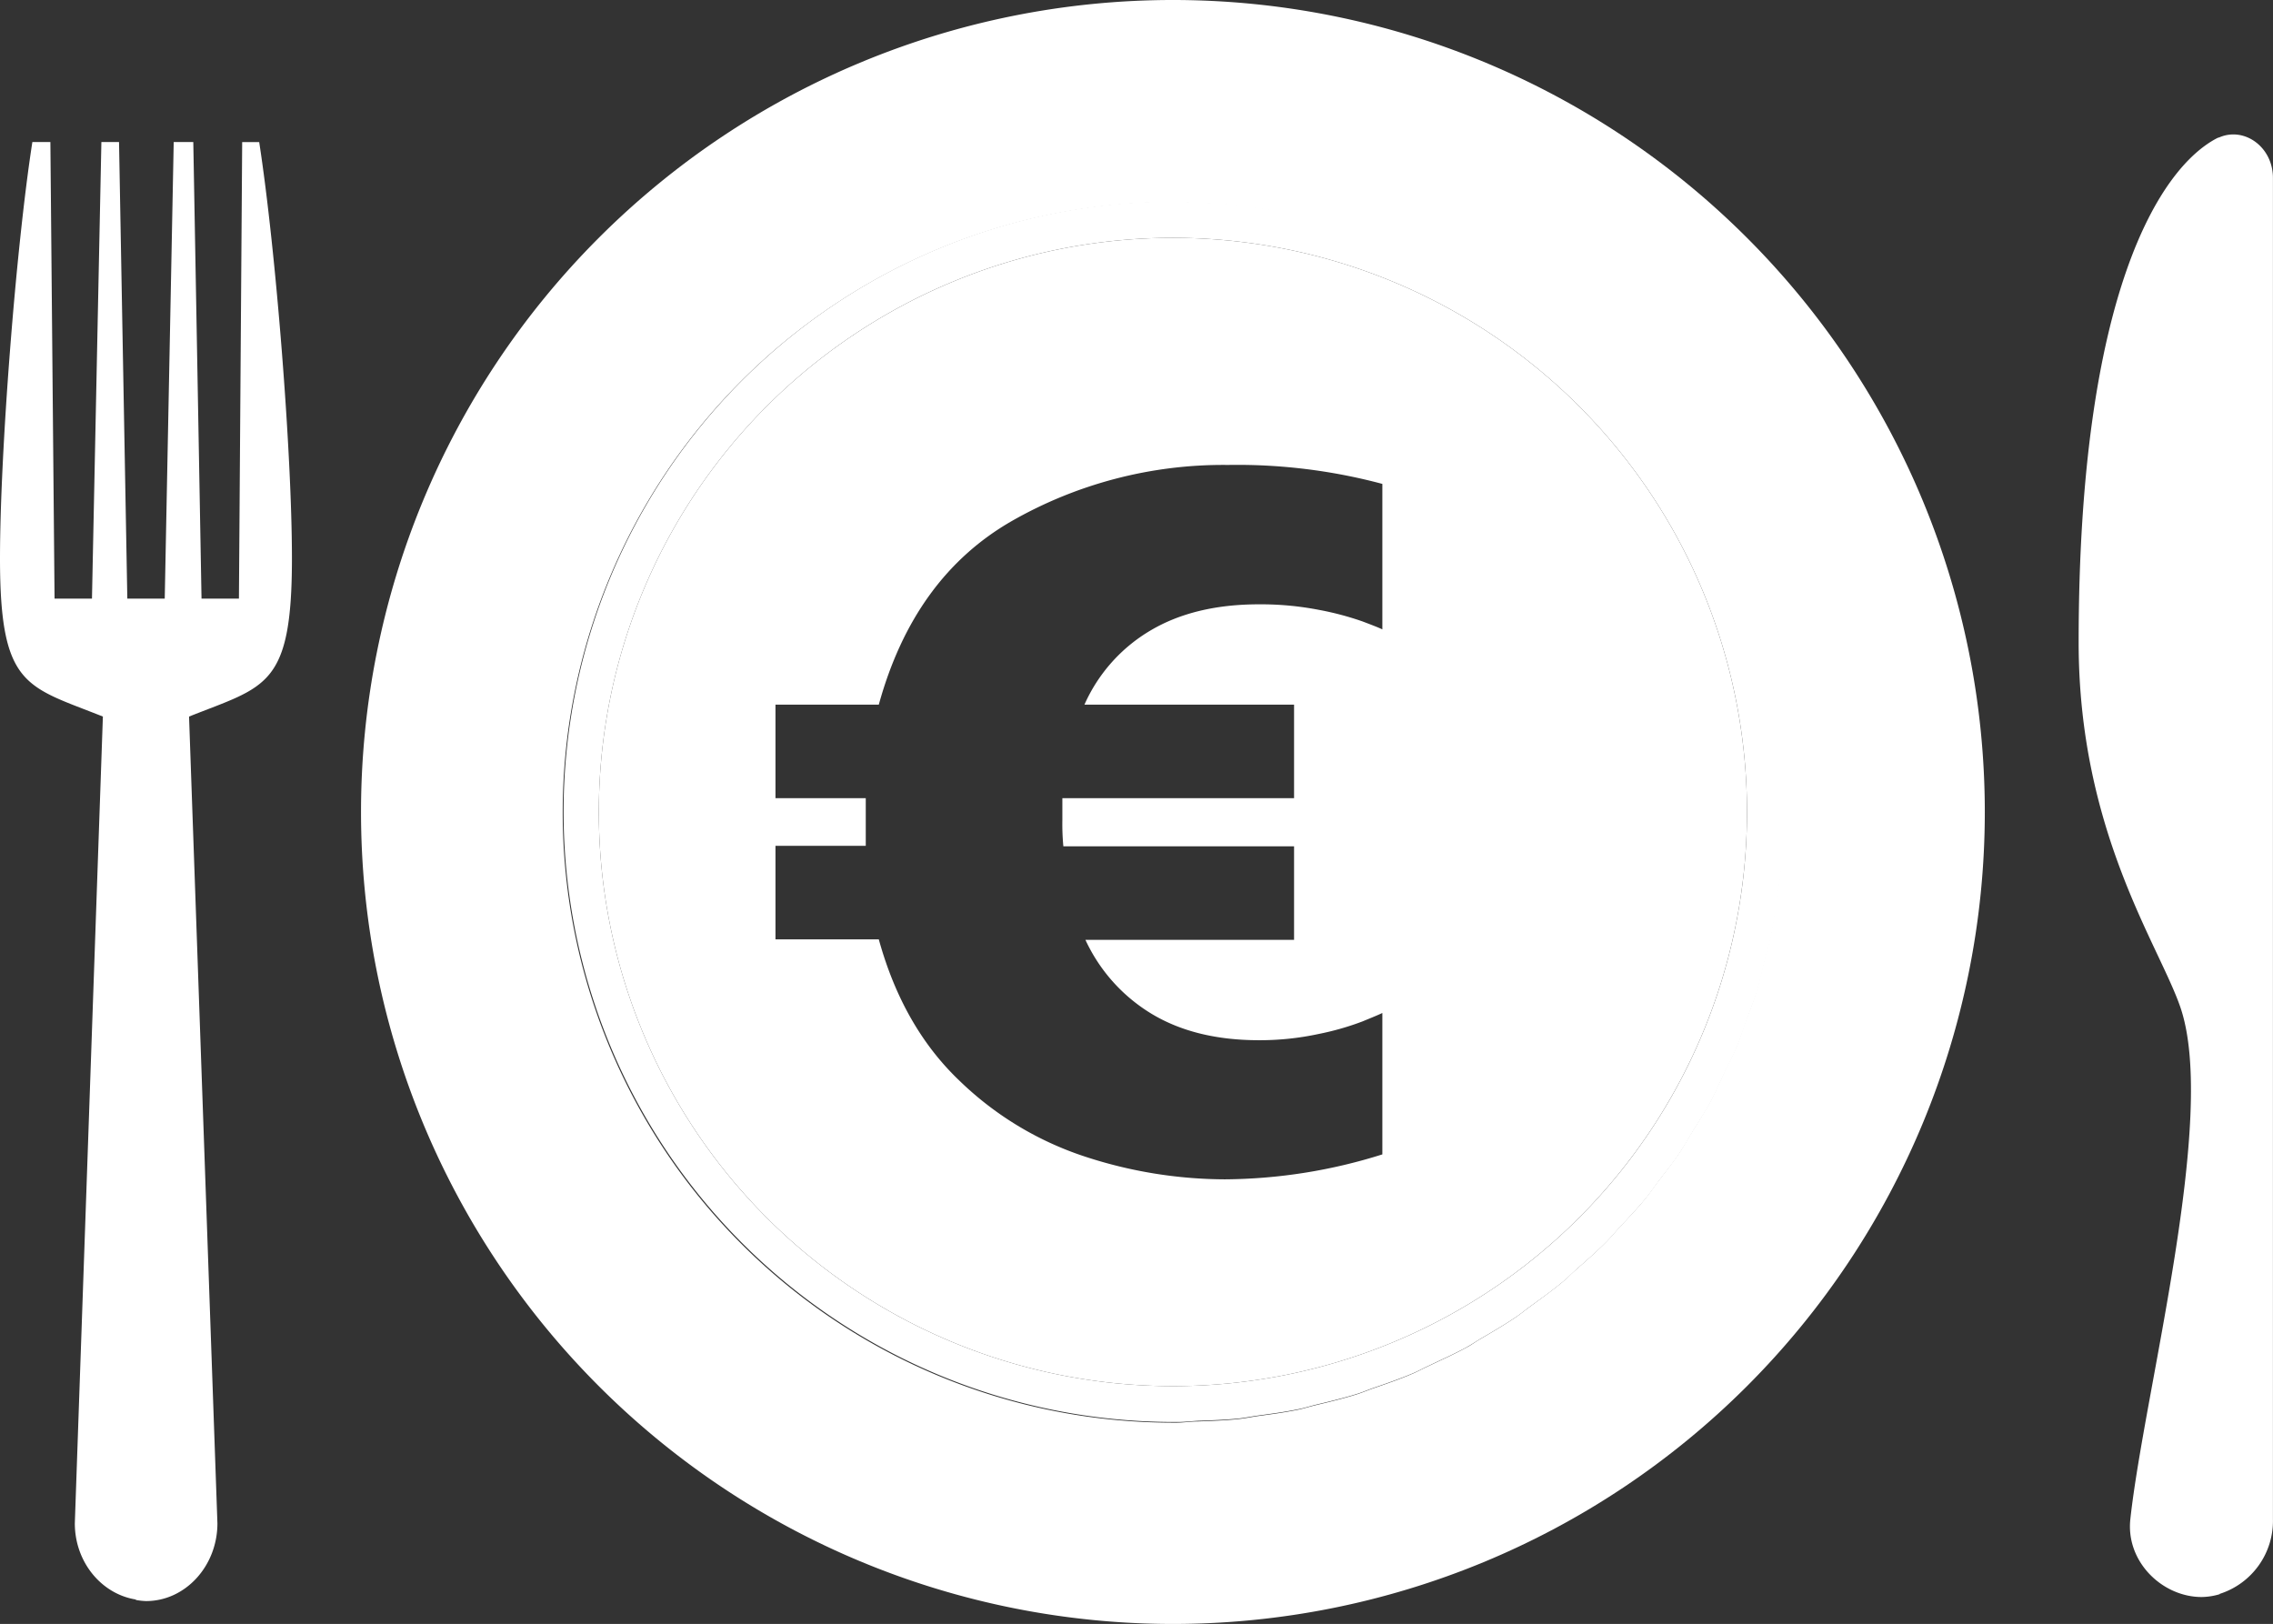
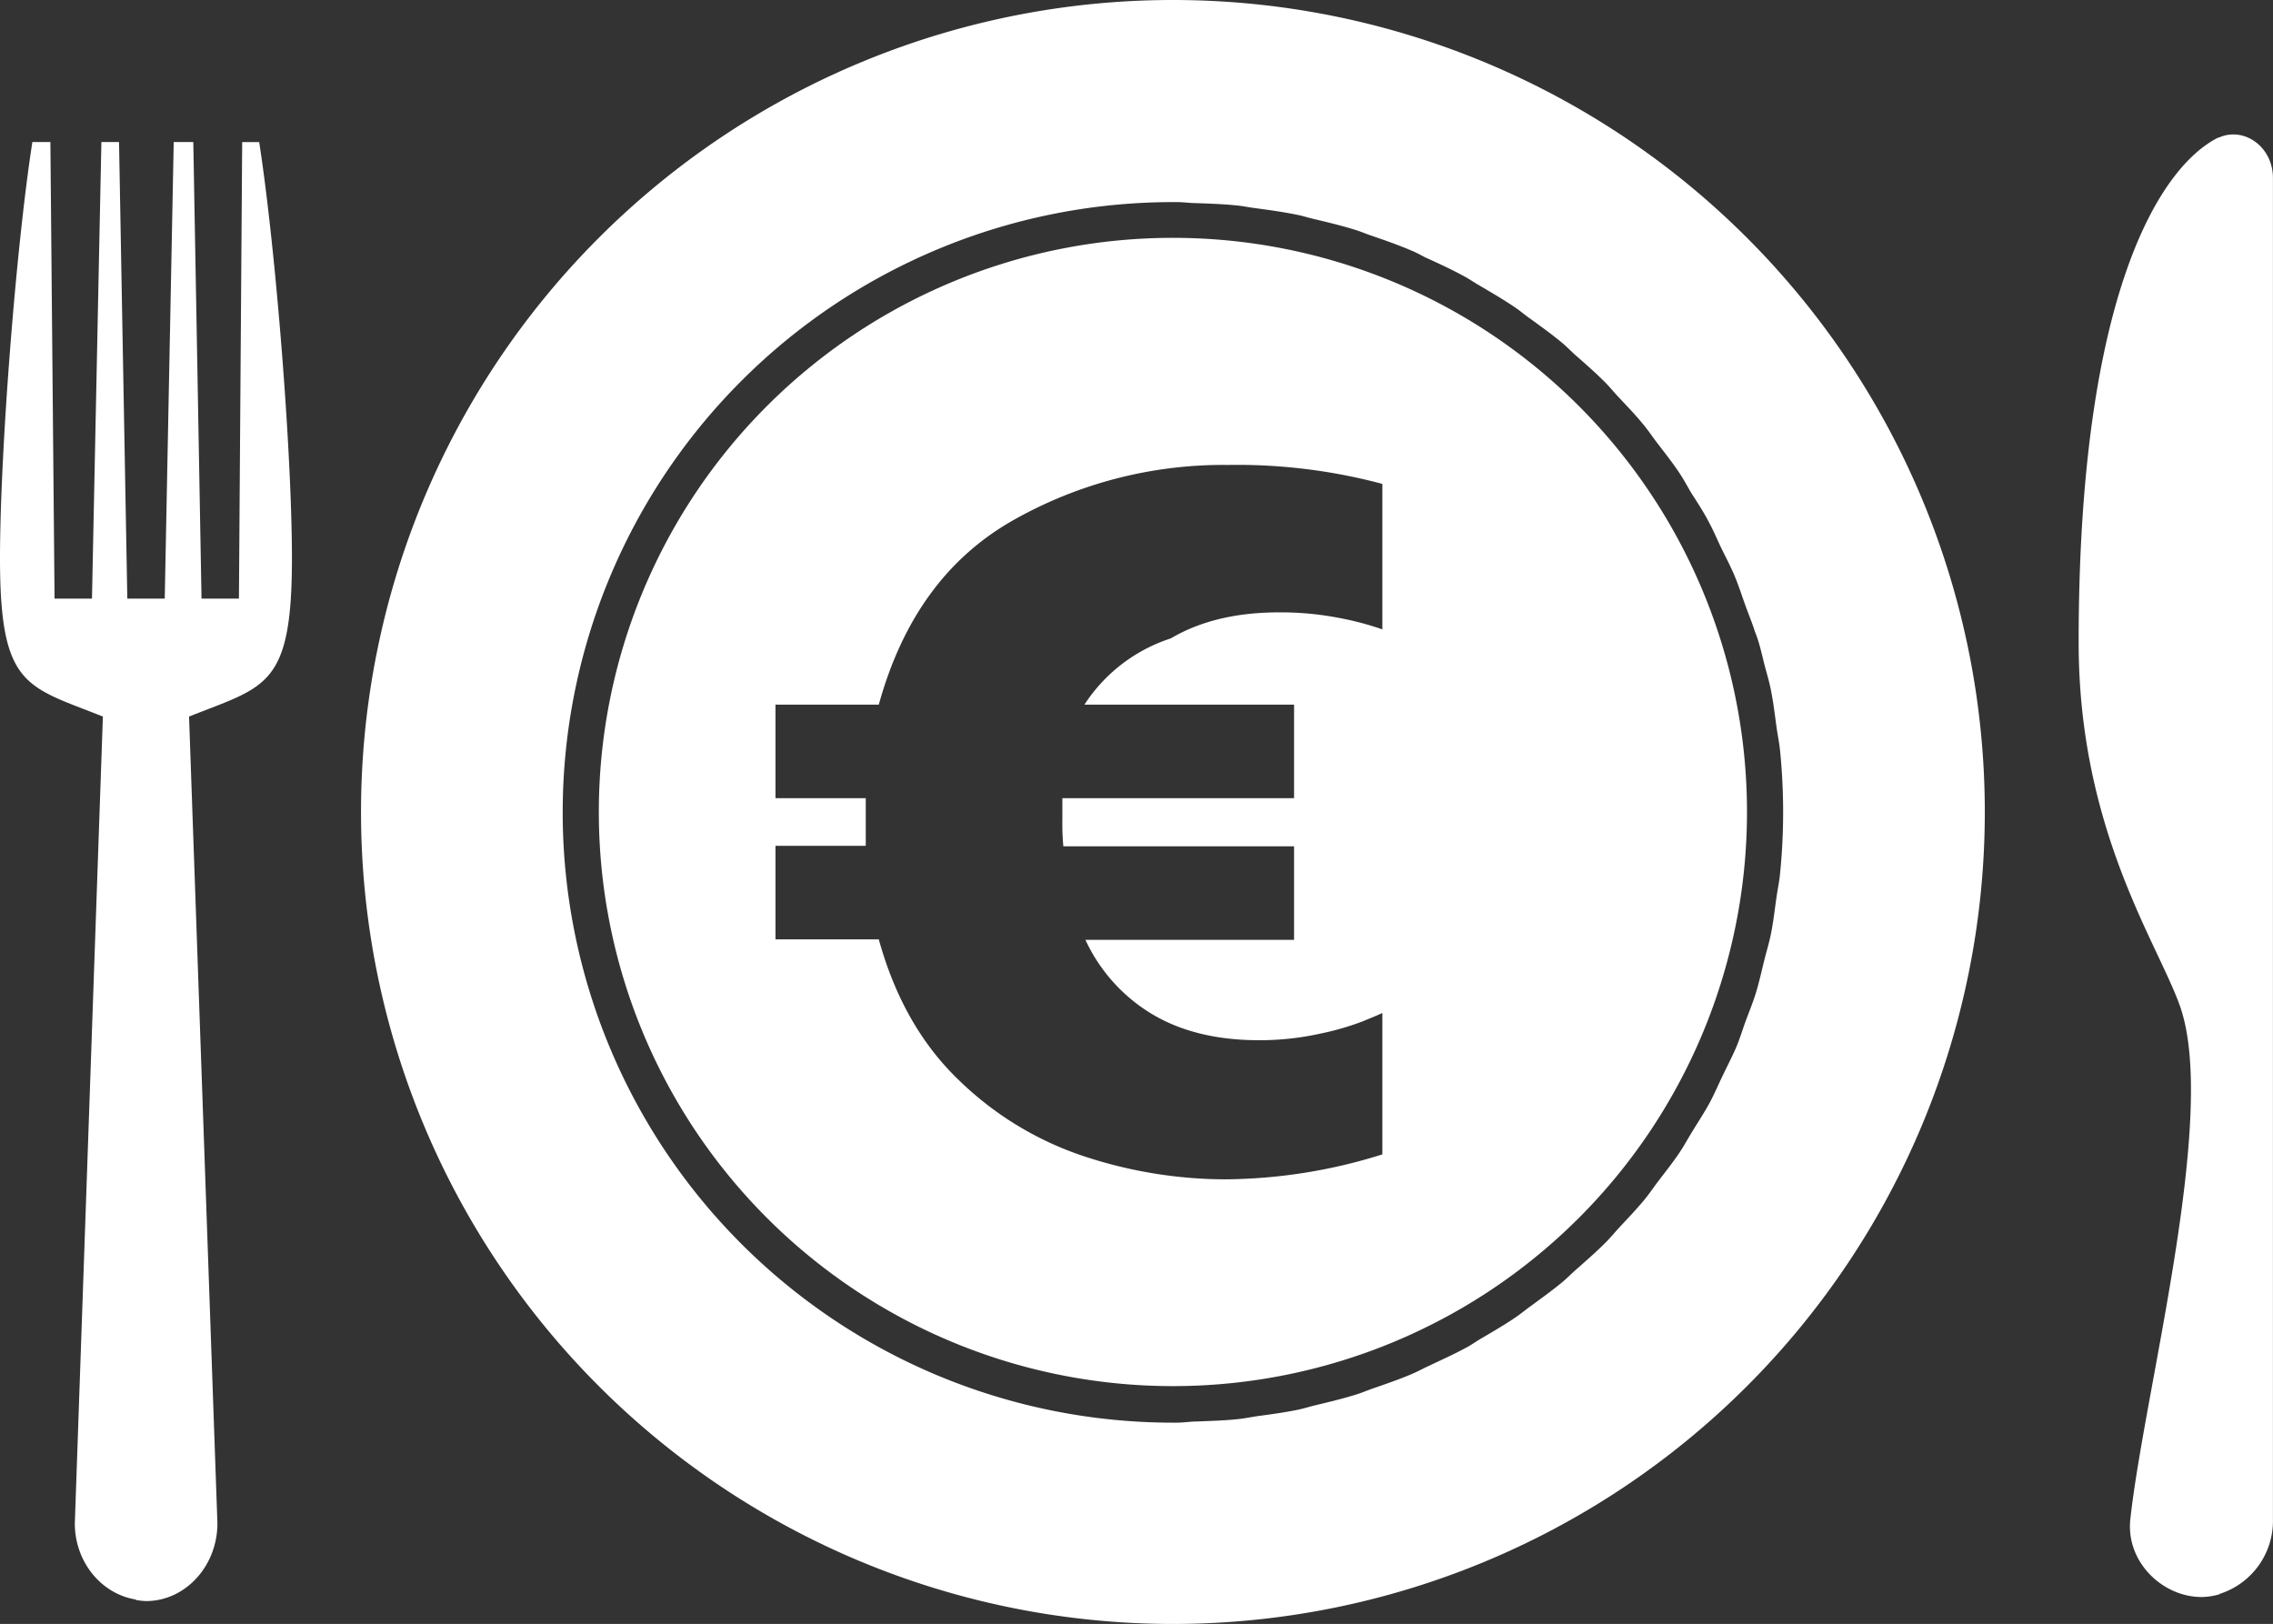
<svg xmlns="http://www.w3.org/2000/svg" id="Capa_1" data-name="Capa 1" viewBox="0 0 364.54 260.42">
  <rect x="0" y="0" width="364.54" height="260.42" fill="#333333" stroke="none" />
  <defs>
    <style>.cls-1{fill:#fff;}</style>
  </defs>
  <title>restaurantes-icono-economica</title>
-   <path class="cls-1" d="M278.32,92.21c-.66-1.56-1.45-3-2.19-4.57-.64-1.32-1.21-2.68-1.91-4-.87-1.61-1.88-3.13-2.83-4.69-.69-1.11-1.31-2.27-2-3.35-1.1-1.63-2.33-3.17-3.52-4.74-.7-.92-1.34-1.88-2.08-2.78-1.33-1.61-2.77-3.12-4.19-4.64-.7-.76-1.36-1.56-2.08-2.29-1.55-1.56-3.21-3-4.87-4.45-.69-.6-1.33-1.26-2-1.85-1.76-1.46-3.62-2.79-5.48-4.13-.68-.49-1.32-1-2-1.5-1.94-1.32-4-2.51-6-3.69-.68-.39-1.32-.84-2-1.22-2.1-1.15-4.29-2.16-6.48-3.16-.68-.31-1.33-.68-2-1-2.23-1-4.53-1.76-6.84-2.55-.71-.24-1.39-.54-2.11-.77-2.3-.73-4.68-1.3-7.05-1.86-.77-.18-1.51-.43-2.29-.59-2.35-.49-4.76-.82-7.16-1.14-.84-.11-1.66-.3-2.51-.38-2.36-.25-4.77-.33-7.18-.41-.87,0-1.72-.15-2.6-.15v0c-.24,0-.47,0-.7,0a97.86,97.86,0,1,0,0,195.73c.24,0,.47,0,.7,0v0c1.08,0,2.13-.14,3.21-.19,2.19-.08,4.39-.15,6.54-.37,1-.11,2-.32,3.07-.47,2.22-.3,4.45-.6,6.62-1.05.93-.19,1.82-.49,2.75-.71,2.22-.53,4.44-1.06,6.59-1.74.86-.27,1.68-.63,2.52-.92,2.17-.75,4.33-1.49,6.43-2.39.81-.34,1.57-.77,2.36-1.13,2.08-1,4.15-1.91,6.15-3,.78-.43,1.51-.93,2.27-1.38,1.95-1.14,3.9-2.27,5.75-3.53.76-.51,1.46-1.11,2.2-1.64,1.79-1.3,3.59-2.58,5.29-4,.76-.63,1.45-1.34,2.19-2,1.6-1.41,3.21-2.81,4.72-4.32.76-.76,1.43-1.6,2.17-2.38,1.39-1.49,2.81-3,4.11-4.55.76-.92,1.42-1.91,2.14-2.86,1.17-1.54,2.38-3,3.46-4.66.74-1.1,1.38-2.28,2.07-3.41.95-1.54,1.94-3,2.8-4.64.7-1.3,1.28-2.67,1.92-4,.73-1.51,1.52-3,2.18-4.54s1.11-3,1.66-4.54,1.14-2.92,1.61-4.43c.53-1.71.91-3.49,1.35-5.24.34-1.37.77-2.71,1.05-4.12.41-2,.65-4.05.93-6.09.17-1.21.42-2.38.55-3.6a99.14,99.14,0,0,0,0-20c-.12-1.21-.38-2.39-.55-3.6-.29-2-.52-4.1-.93-6.1-.29-1.4-.71-2.74-1.05-4.11-.44-1.76-.82-3.53-1.35-5.25-.47-1.51-1.07-2.95-1.61-4.42S278.94,93.69,278.32,92.21ZM188.11,222.28a92.07,92.07,0,1,1,92.07-92.07A92.06,92.06,0,0,1,188.11,222.28Z" />
  <path class="cls-1" d="M38.84,22.78,38.32,96h-6L31,22.78H27.86L26.42,96h-6L19.09,22.78H16.26L14.75,96h-6L8.08,22.78H5.19C2.55,39.76,0,72.67,0,89.53,0,110.25,4.22,110,16.5,114.91L12,244.28c0,6.23,4.28,11.34,9.78,12.22v.07a10.8,10.8,0,0,0,1.65.18c6.29,0,11.44-5.61,11.44-12.47L30.32,114.91c12.28-4.9,16.5-4.65,16.5-25.37,0-16.86-2.57-49.4-5.25-66.75H38.84Z" />
  <path class="cls-1" d="M356,22c-.13.06-.25.07-.38.13-9.11,4.68-22.25,24.75-22.25,80.9,0,30.17,12.8,48.36,16.29,58.42,6.1,17.58-5.77,61.66-8,82.18-.74,6.82,5.14,12.47,11.43,12.47a10.5,10.5,0,0,0,2.89-.45v-.05a12.28,12.28,0,0,0,8.55-12V28.54C364.54,23.6,360,20.33,356,22Z" />
-   <path class="cls-1" d="M188.11,38.14a92.07,92.07,0,1,0,92.07,92.07A92.07,92.07,0,0,0,188.11,38.14Zm33.59,62.79q-.64-.32-3.22-1.29a47.58,47.58,0,0,0-7-1.85,49,49,0,0,0-9.57-.88q-10.3,0-17.37,4.18A26.08,26.08,0,0,0,173.92,113h33.62v15H170.38v3.54a37.79,37.79,0,0,0,.16,4.18h37v15H174.08a27.17,27.17,0,0,0,10.7,11.91q7,4.18,17.13,4.18a44.79,44.79,0,0,0,9.57-1,44,44,0,0,0,7-2c1.71-.7,2.79-1.15,3.22-1.37v22.68a85.55,85.55,0,0,1-25.26,4A72.54,72.54,0,0,1,174,185.47a52.33,52.33,0,0,1-20.19-12.23q-9-8.6-12.87-22.6H124.37v-15h14.48V128H124.37V113h16.57q5.63-20.43,21.32-29.44a68.37,68.37,0,0,1,34.67-9A90,90,0,0,1,221.7,77.6v23.33Z" />
+   <path class="cls-1" d="M188.11,38.14a92.07,92.07,0,1,0,92.07,92.07A92.07,92.07,0,0,0,188.11,38.14Zm33.59,62.79a47.58,47.58,0,0,0-7-1.85,49,49,0,0,0-9.57-.88q-10.3,0-17.37,4.18A26.08,26.08,0,0,0,173.92,113h33.62v15H170.38v3.54a37.79,37.79,0,0,0,.16,4.18h37v15H174.08a27.17,27.17,0,0,0,10.7,11.91q7,4.18,17.13,4.18a44.79,44.79,0,0,0,9.57-1,44,44,0,0,0,7-2c1.71-.7,2.79-1.15,3.22-1.37v22.68a85.55,85.55,0,0,1-25.26,4A72.54,72.54,0,0,1,174,185.47a52.33,52.33,0,0,1-20.19-12.23q-9-8.6-12.87-22.6H124.37v-15h14.48V128H124.37V113h16.57q5.63-20.43,21.32-29.44a68.37,68.37,0,0,1,34.67-9A90,90,0,0,1,221.7,77.6v23.33Z" />
  <path class="cls-1" d="M188.11,0A130.21,130.21,0,1,0,318.32,130.21,130.21,130.21,0,0,0,188.11,0Zm94.83,106.42c.35,1.38.77,2.71,1.05,4.11.41,2,.65,4.06.93,6.1.17,1.21.42,2.38.55,3.6a99.14,99.14,0,0,1,0,20c-.12,1.22-.38,2.39-.55,3.6-.29,2-.52,4.1-.93,6.09-.29,1.4-.71,2.74-1.05,4.12-.44,1.76-.82,3.53-1.35,5.24-.47,1.51-1.08,3-1.61,4.43s-1,3.06-1.66,4.54-1.45,3-2.18,4.54c-.64,1.33-1.22,2.7-1.92,4-.86,1.59-1.86,3.1-2.8,4.64-.7,1.13-1.33,2.31-2.07,3.41-1.08,1.61-2.29,3.12-3.46,4.66-.72.95-1.38,1.94-2.14,2.86-1.3,1.58-2.72,3.05-4.11,4.55-.73.79-1.41,1.62-2.17,2.38-1.51,1.51-3.12,2.91-4.72,4.32-.74.65-1.43,1.36-2.19,2-1.7,1.4-3.5,2.69-5.29,4-.74.54-1.44,1.13-2.2,1.64-1.86,1.26-3.81,2.39-5.75,3.53-.77.45-1.49,1-2.27,1.38-2,1.09-4.07,2-6.15,3-.79.36-1.55.79-2.36,1.13-2.09.9-4.26,1.64-6.43,2.39-.85.3-1.66.65-2.52.92-2.16.68-4.38,1.21-6.59,1.74-.92.22-1.81.51-2.75.71-2.17.45-4.4.75-6.62,1.05-1,.15-2,.36-3.07.47-2.15.23-4.35.29-6.54.38-1.07,0-2.13.18-3.21.19v0c-.24,0-.47,0-.7,0a97.86,97.86,0,1,1,0-195.73c.24,0,.47,0,.7,0v0c.88,0,1.73.12,2.6.15,2.41.08,4.82.16,7.18.41.85.09,1.67.27,2.51.38,2.41.32,4.82.65,7.16,1.14.78.16,1.52.41,2.29.59,2.38.56,4.75,1.13,7.05,1.86.72.23,1.4.53,2.11.77,2.31.79,4.61,1.59,6.84,2.55.69.29,1.34.66,2,1,2.2,1,4.38,2,6.48,3.16.68.38,1.32.82,2,1.22,2,1.18,4.07,2.37,6,3.69.69.47,1.33,1,2,1.5,1.86,1.34,3.72,2.67,5.48,4.13.71.59,1.35,1.25,2,1.85,1.65,1.45,3.32,2.9,4.87,4.45.73.73,1.38,1.54,2.08,2.29,1.42,1.52,2.87,3,4.19,4.64.73.89,1.38,1.86,2.08,2.78,1.2,1.57,2.42,3.1,3.52,4.74.73,1.08,1.35,2.24,2,3.35,1,1.56,2,3.08,2.83,4.69.7,1.29,1.27,2.65,1.91,4,.74,1.52,1.53,3,2.19,4.57s1.11,3,1.66,4.54,1.14,2.92,1.61,4.42C282.12,102.89,282.5,104.67,282.94,106.42Z" />
</svg>